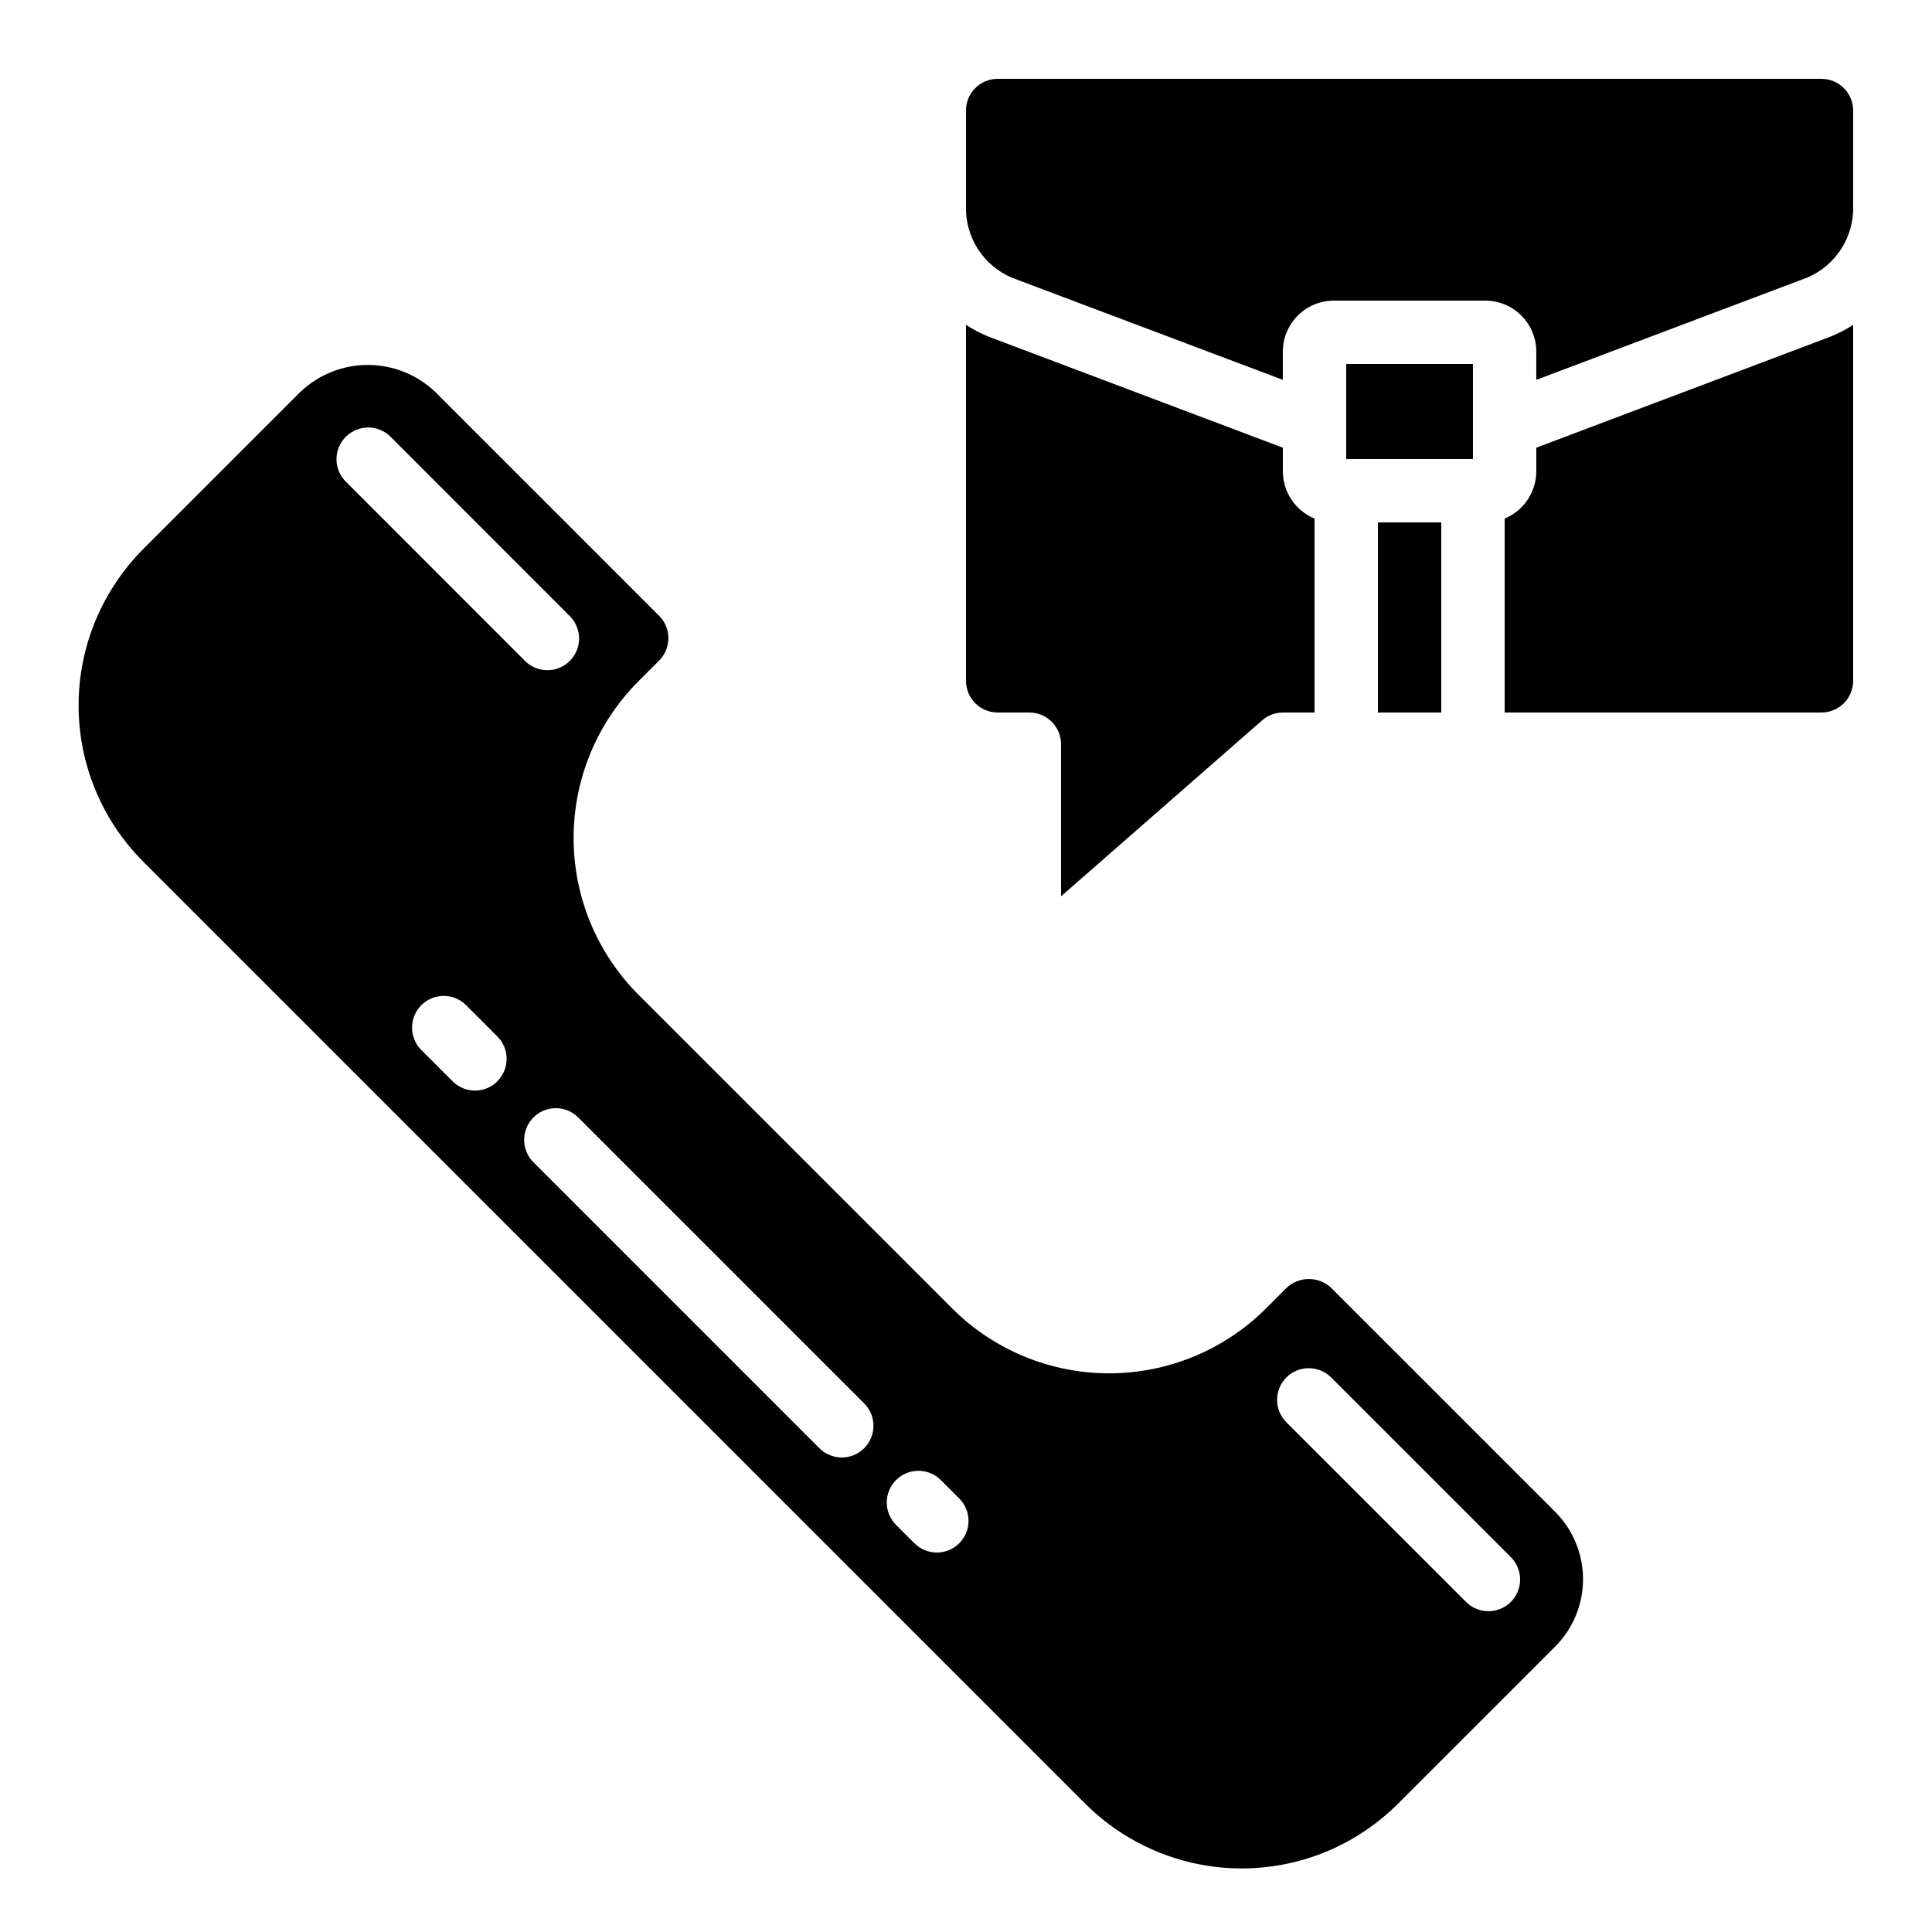
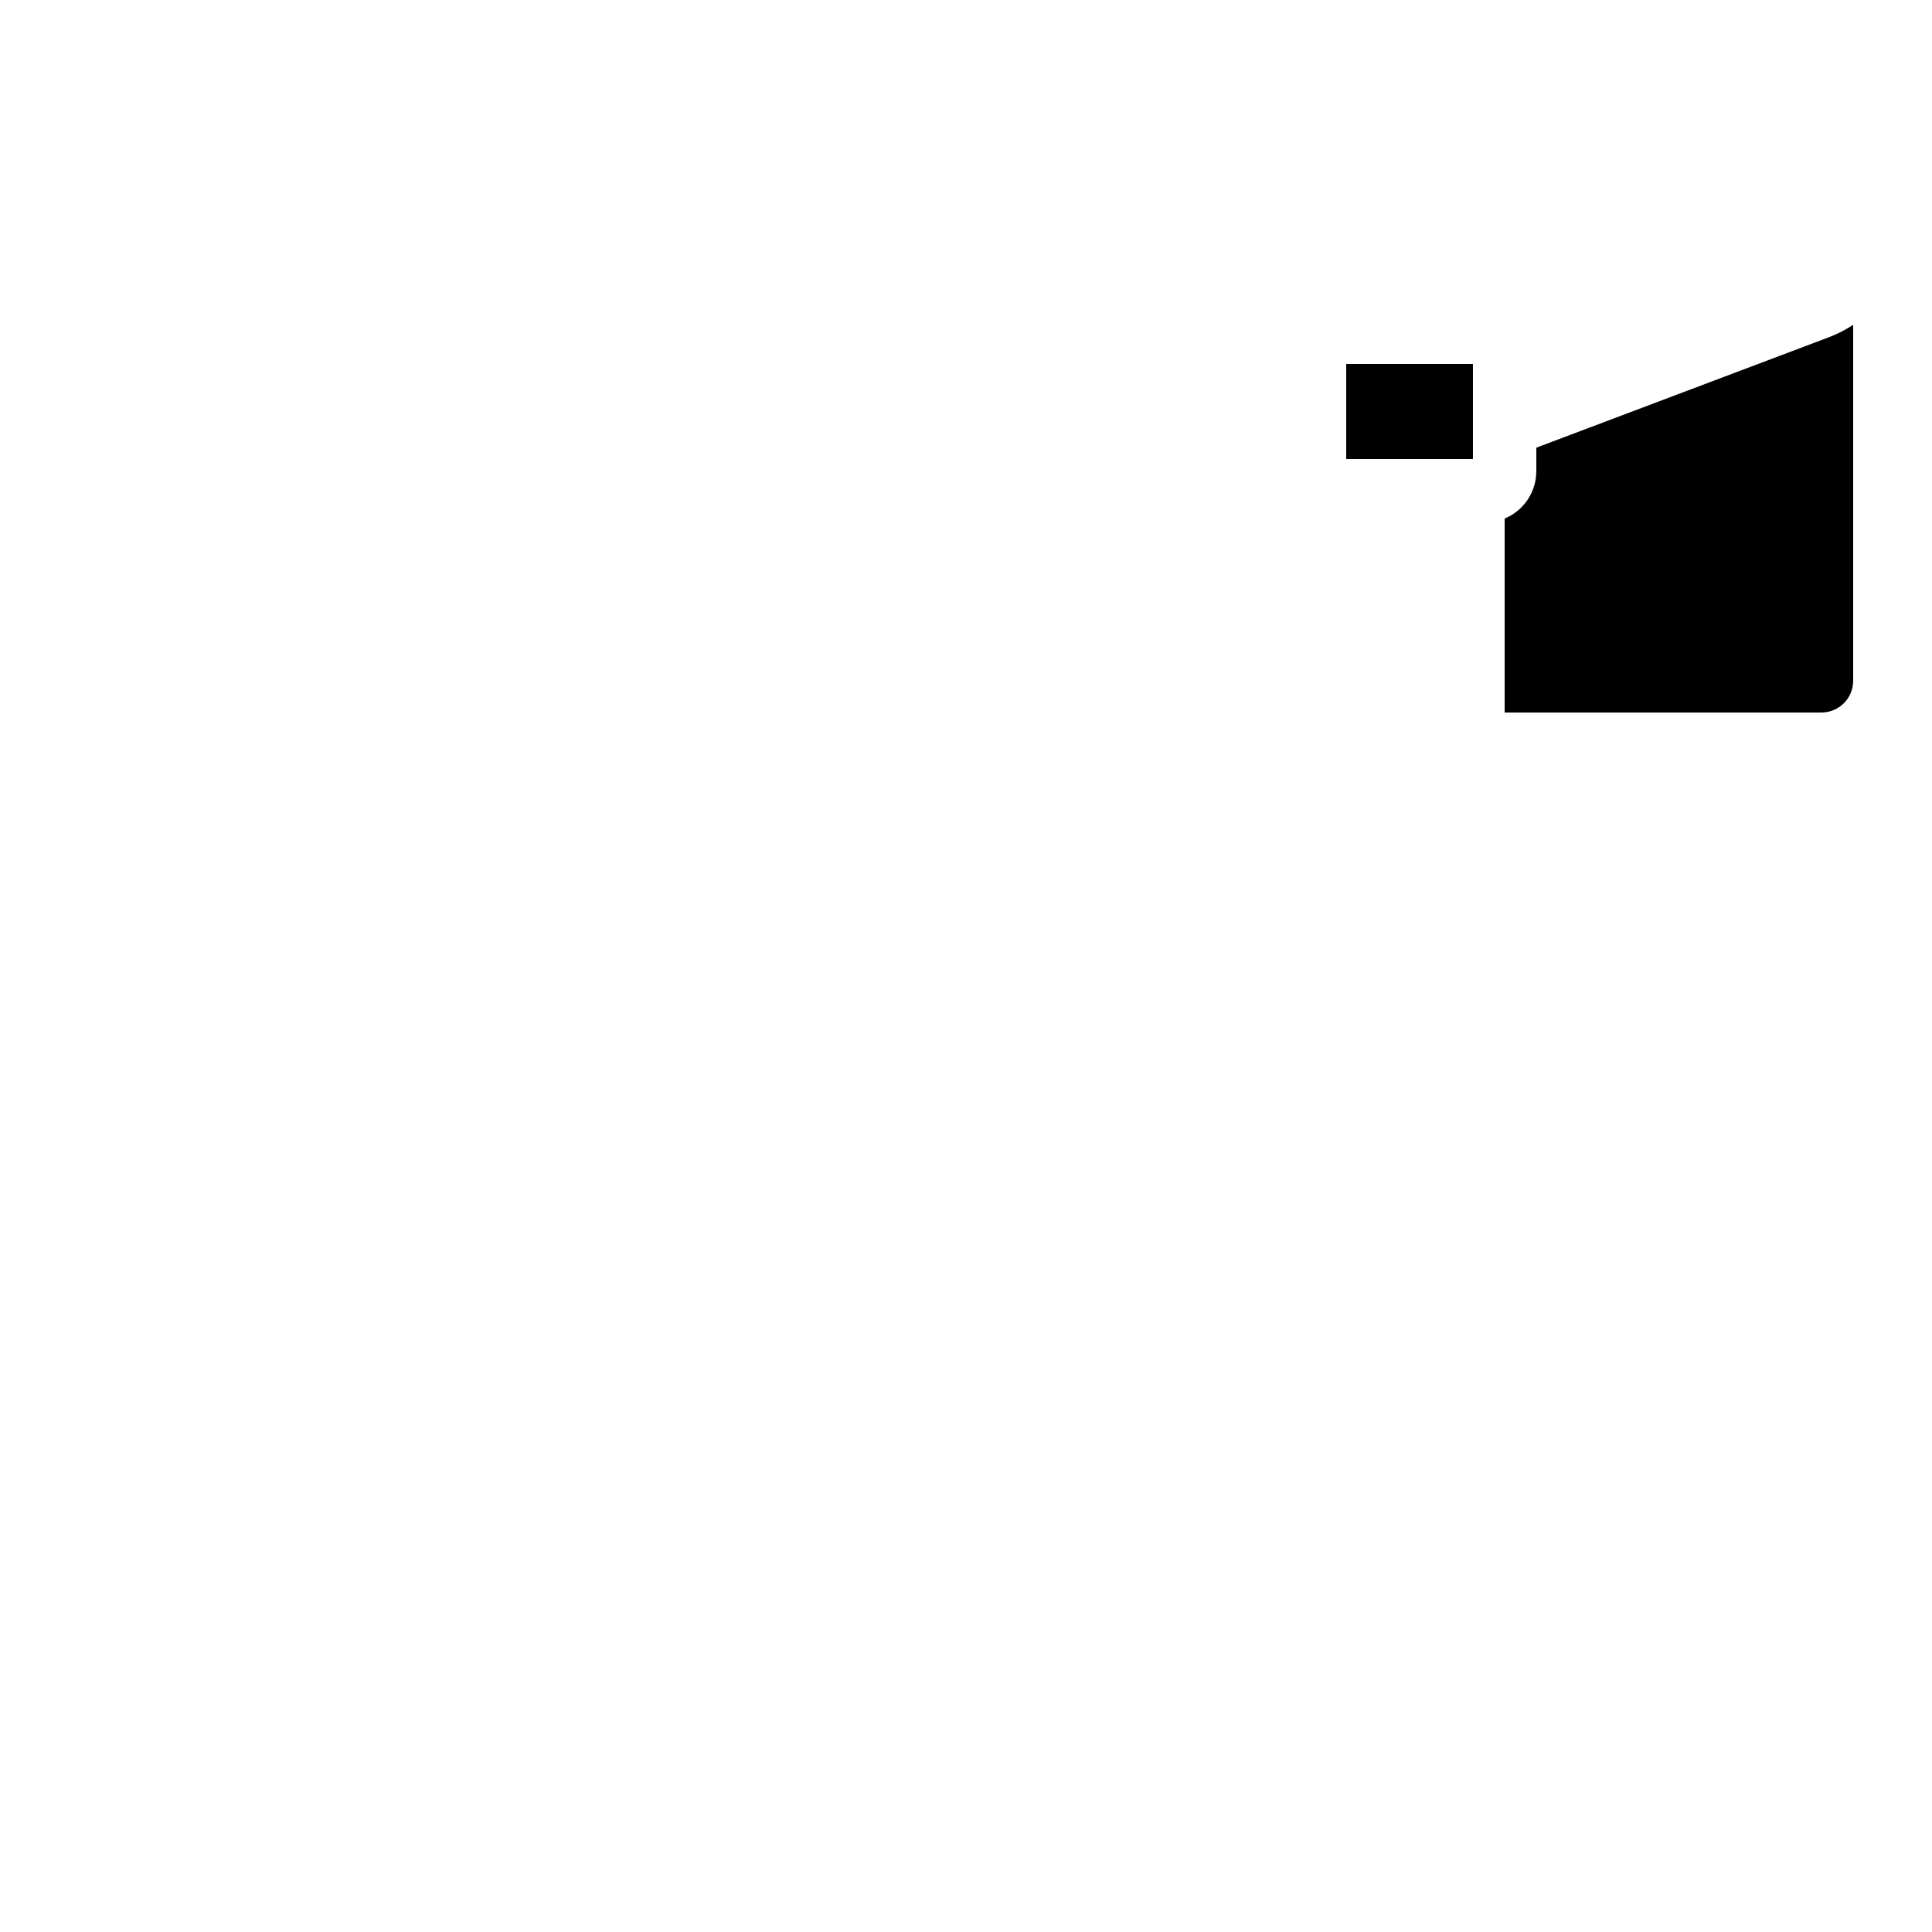
<svg xmlns="http://www.w3.org/2000/svg" fill="#000000" width="800px" height="800px" version="1.1" viewBox="144 144 512 512">
  <g>
-     <path d="m509.16 282.44h16.793v50.383h-16.793z" />
-     <path d="m223.66 247.8-41.562 41.559c-5.352 5.352-9.625 11.68-12.598 18.641-4.582 10.777-5.832 22.68-3.59 34.176 2.246 11.496 7.883 22.059 16.188 30.32l249.39 249.39v-0.004c8.27 8.305 18.84 13.941 30.344 16.188 11.504 2.242 23.414 0.992 34.199-3.59 6.938-2.981 13.242-7.254 18.574-12.598l41.574-41.562c4.699-4.738 7.34-11.141 7.34-17.812 0-6.676-2.641-13.078-7.34-17.816l-59.383-59.375c-3.328-3.148-8.535-3.148-11.863 0l-5.449 5.449v0.004c-11.035 11-25.984 17.176-41.566 17.176s-30.527-6.176-41.562-17.176l-83.129-83.129c-11.023-11.023-17.219-25.977-17.219-41.566s6.195-30.539 17.219-41.562l5.441-5.449c3.277-3.281 3.277-8.598 0-11.875l-59.375-59.375c-4.809-4.559-11.184-7.098-17.812-7.102-6.629 0-13.004 2.539-17.816 7.094zm261.24 261.24c3.281-3.277 8.594-3.277 11.875 0l47.508 47.508v0.004c1.621 1.562 2.543 3.711 2.562 5.965 0.02 2.254-0.867 4.418-2.457 6.012-1.594 1.59-3.758 2.477-6.012 2.457-2.25-0.02-4.402-0.941-5.965-2.562l-47.512-47.508c-3.277-3.281-3.277-8.594 0-11.875zm-209.08-78.484h0.004c-3.281 3.277-8.598 3.277-11.875 0l-8.398-8.398c-3.18-3.293-3.137-8.531 0.105-11.77 3.238-3.238 8.473-3.285 11.77-0.102l8.398 8.398v-0.004c3.266 3.293 3.246 8.609-0.043 11.875zm105.64 105.68c3.281-3.277 8.598-3.277 11.875 0l4.769 4.769c1.621 1.562 2.543 3.715 2.562 5.965 0.02 2.254-0.867 4.418-2.457 6.012-1.594 1.594-3.762 2.477-6.012 2.457-2.254-0.02-4.402-0.941-5.969-2.562l-4.769-4.769c-3.277-3.277-3.277-8.594 0-11.871zm-84.117-95.992 75.57 75.57c1.621 1.562 2.543 3.715 2.562 5.965 0.02 2.254-0.863 4.418-2.457 6.012s-3.758 2.481-6.012 2.461c-2.25-0.02-4.402-0.945-5.965-2.566l-75.57-75.57h-0.004c-1.617-1.562-2.543-3.715-2.562-5.965-0.02-2.254 0.867-4.418 2.461-6.012 1.59-1.594 3.758-2.481 6.008-2.461 2.254 0.02 4.402 0.945 5.969 2.566zm-2.445-133.07c1.621 1.562 2.547 3.715 2.566 5.965 0.02 2.254-0.867 4.418-2.461 6.012s-3.758 2.481-6.012 2.461c-2.25-0.02-4.402-0.945-5.965-2.566l-47.492-47.516c-3.184-3.297-3.137-8.531 0.102-11.77 3.238-3.242 8.477-3.285 11.77-0.105z" />
-     <path d="m406.18 233.29c-2.168-0.852-4.238-1.926-6.18-3.207v94.344c0 2.227 0.883 4.363 2.457 5.938s3.711 2.461 5.938 2.461h8.398c2.227 0 4.363 0.883 5.938 2.461 1.574 1.574 2.457 3.707 2.457 5.938v40.305l53.254-46.594v-0.004c1.527-1.348 3.488-2.098 5.523-2.106h8.398v-51.391c-5.09-2.113-8.402-7.082-8.398-12.594v-6.195z" />
-     <path d="m626.71 164.89h-218.32c-4.637 0-8.395 3.762-8.395 8.398v25.191c-0.145 4.027 0.934 8.008 3.094 11.414s5.297 6.082 9.004 7.672l71.867 27.094v-7.387c-0.035-7.465 5.973-13.551 13.438-13.605h40.305c7.461 0.055 13.473 6.141 13.434 13.605v7.387l71.852-27.121c3.707-1.586 6.844-4.254 9.008-7.656 2.16-3.402 3.246-7.375 3.109-11.402v-25.191c0-2.227-0.883-4.363-2.461-5.938-1.574-1.574-3.707-2.461-5.938-2.461z" />
    <path d="m551.14 262.64v6.195c0.008 5.512-3.309 10.48-8.395 12.594v51.391h83.965c2.231 0 4.363-0.887 5.938-2.461 1.578-1.574 2.461-3.711 2.461-5.938v-94.344c-1.945 1.281-4.023 2.359-6.195 3.207z" />
    <path d="m500.76 240.46h33.586v25.191h-33.586z" />
  </g>
</svg>